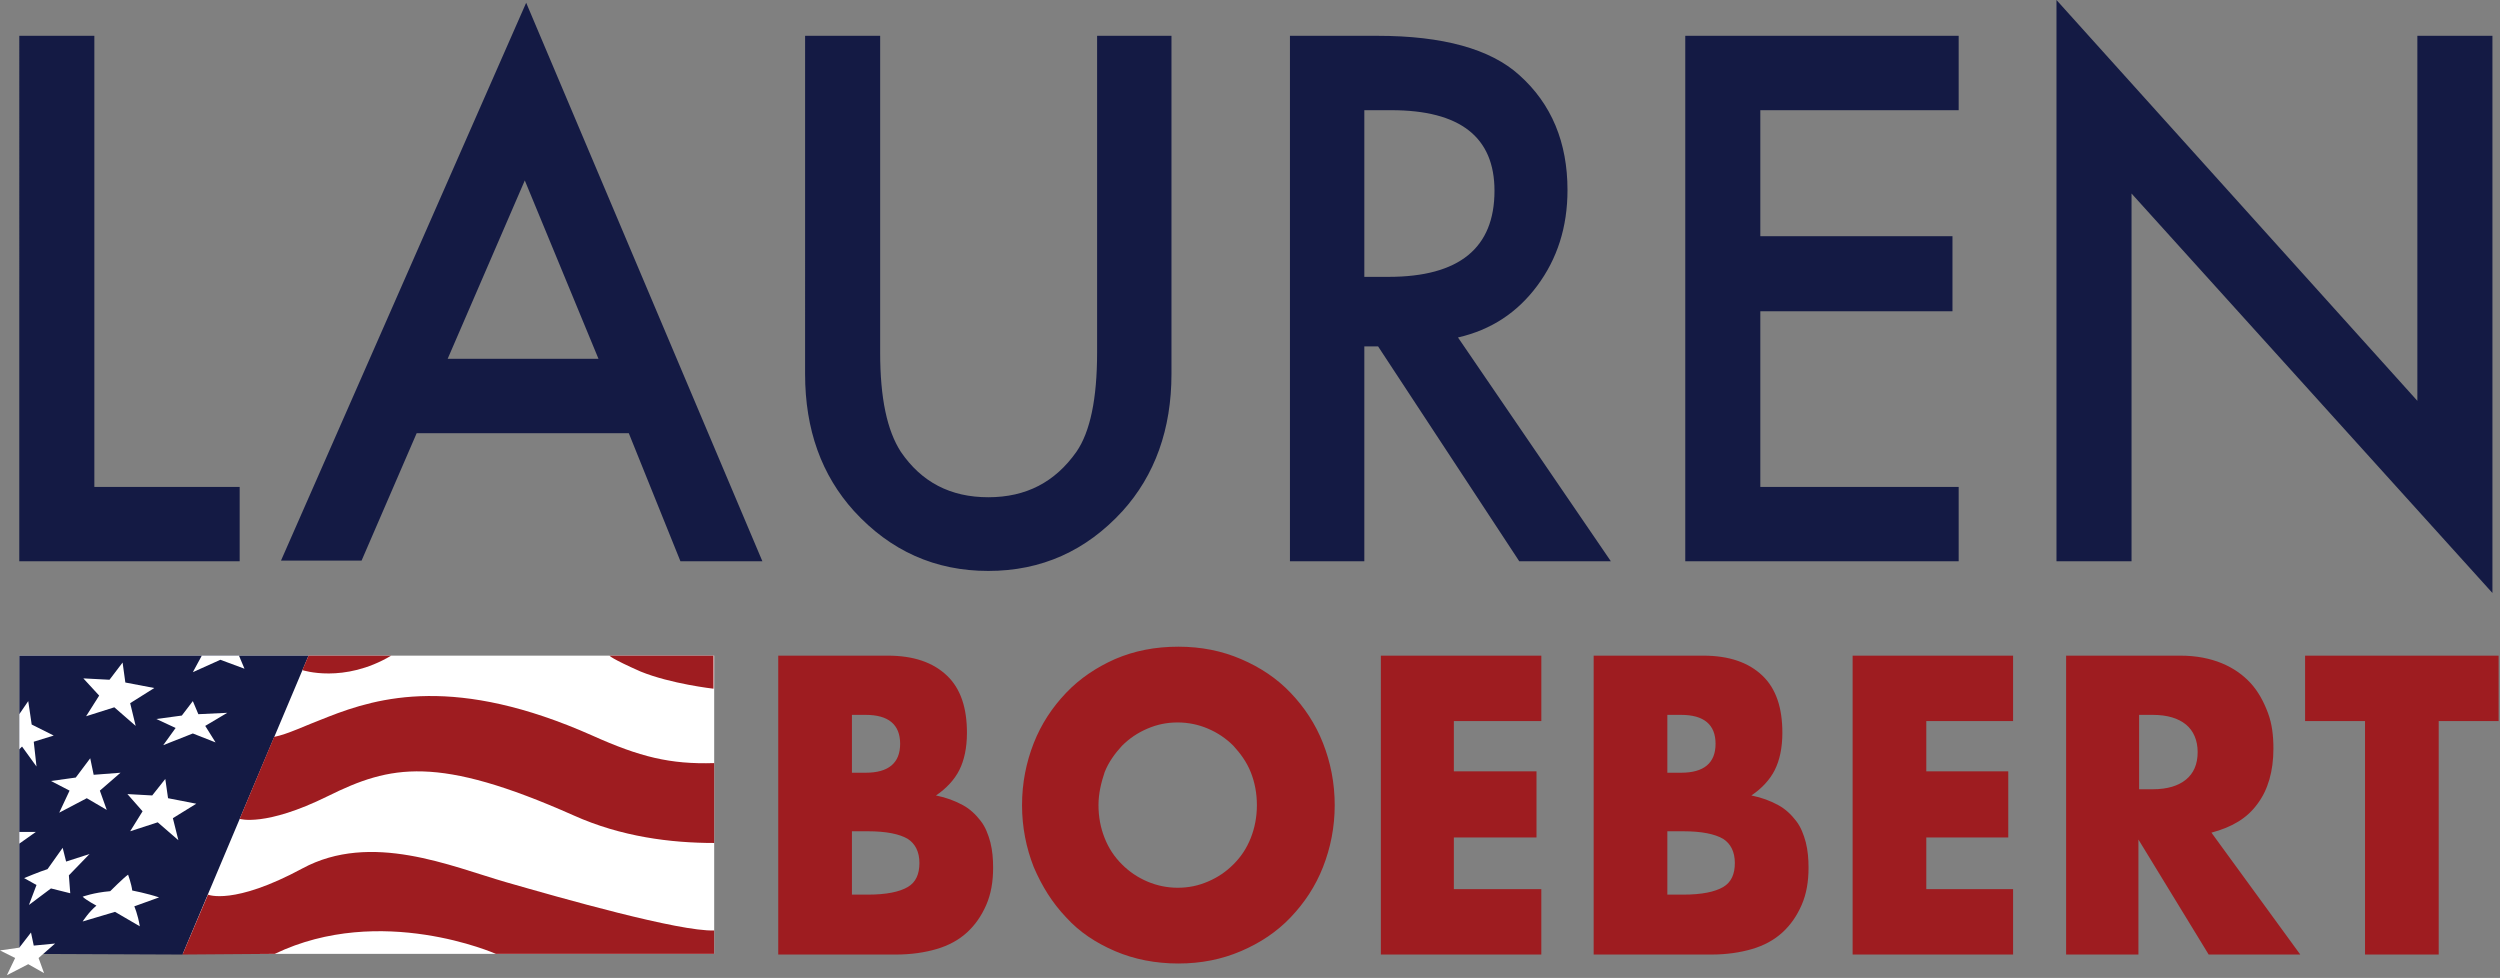
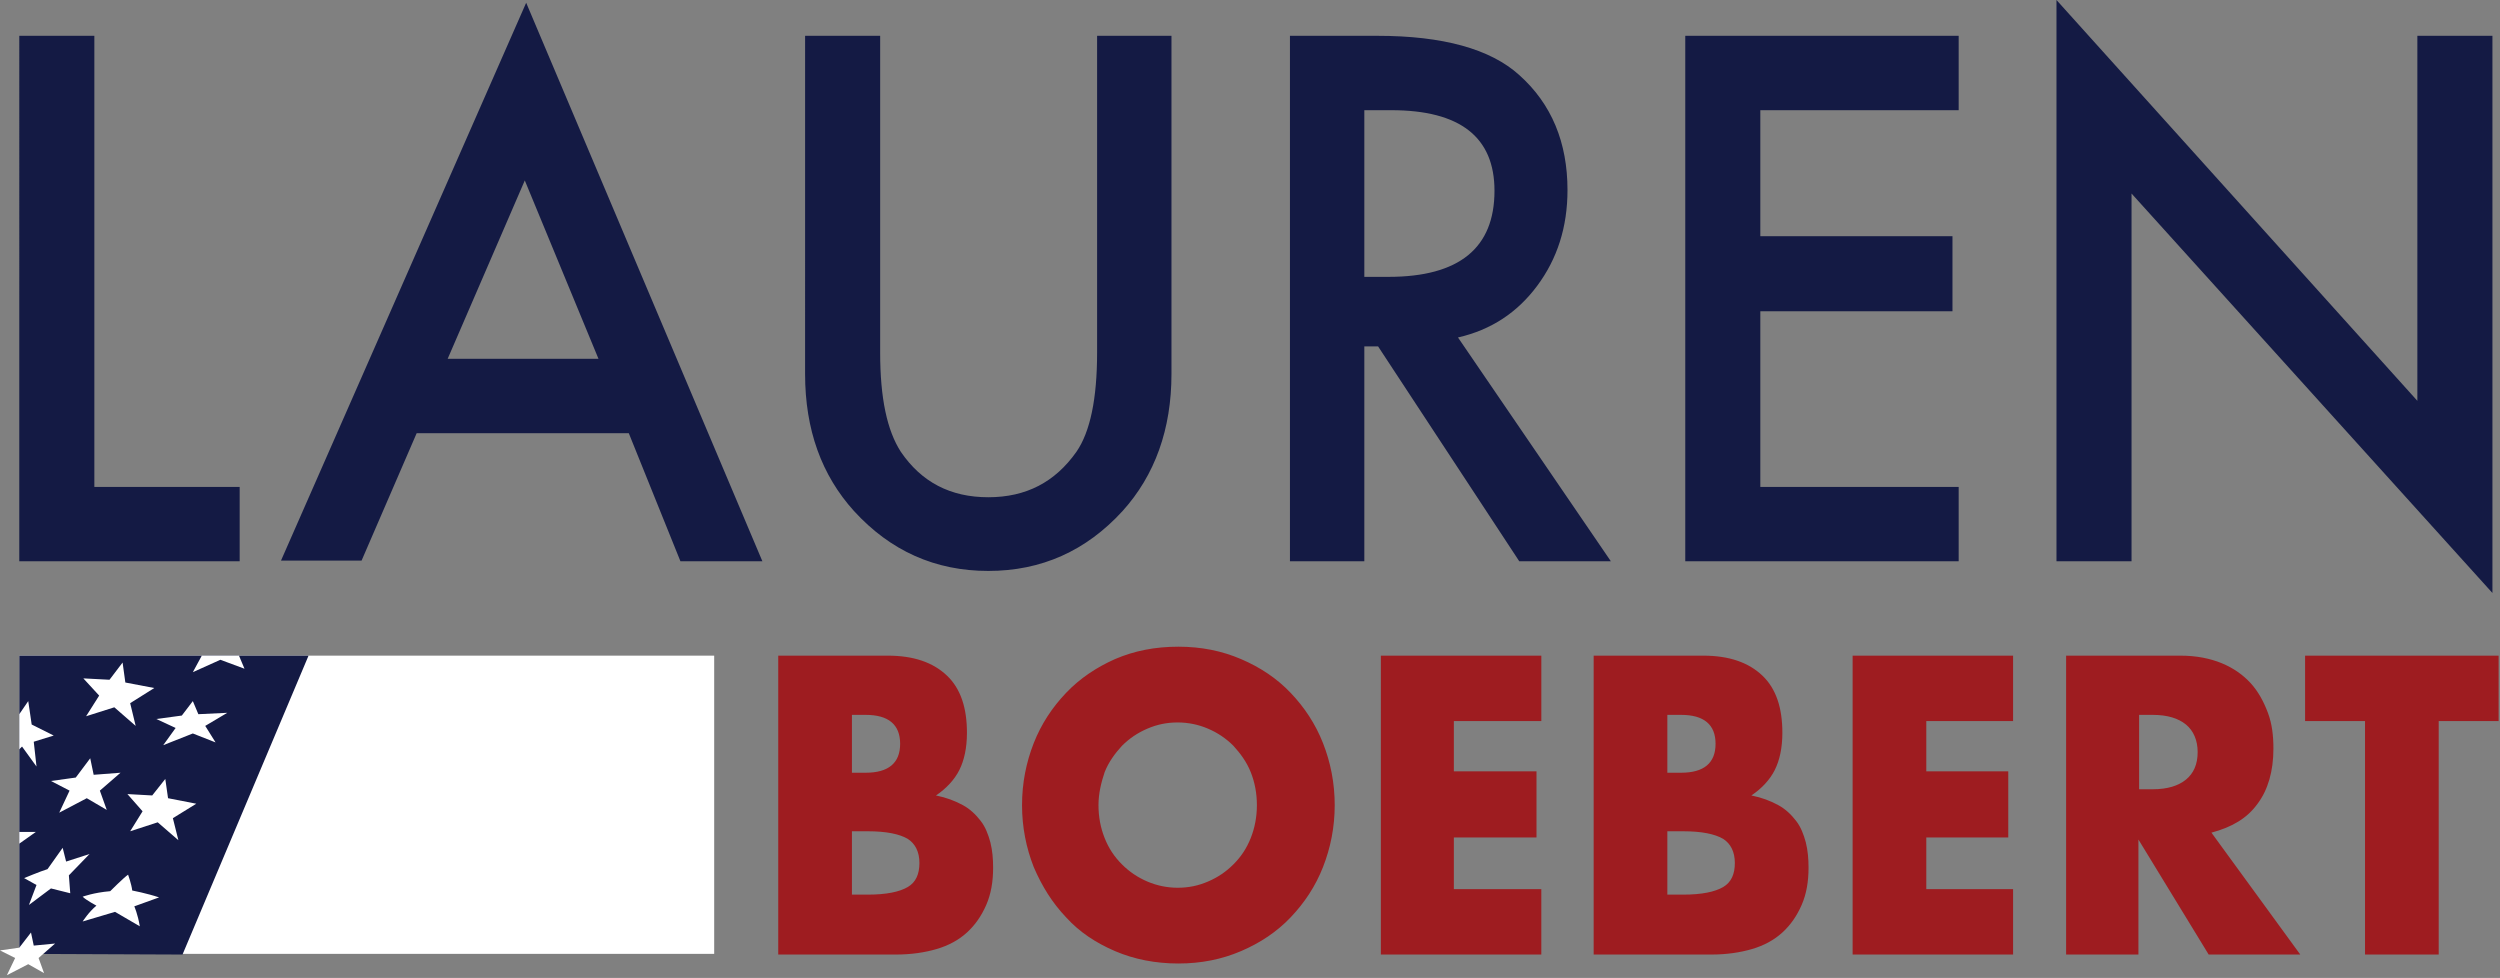
<svg xmlns="http://www.w3.org/2000/svg" width="363" height="142" fill="none">
  <rect width="100%" height="100%" fill="#808080" stroke="none" />
  <g clip-path="url(#clip0)">
    <path d="M103.7 95.2H2.8v43.3h100.9V95.2z" fill="#fff" />
    <path d="M13.7 5.2v65.5h21.1v10.8h-32V5.2h10.9zm77.6 57.7H60.5l-8 18.5H40.8L76.4.4l34.3 81.1H98.8l-7.5-18.6zm-4.4-10.8L76.2 26.2 65 52.1h21.9zm40.9-46.9v46c0 6.6 1 11.3 3 14.4 3 4.4 7.2 6.6 12.7 6.6 5.5 0 9.7-2.2 12.8-6.6 2-2.9 3-7.7 3-14.4v-46h10.8v49.1c0 8-2.4 14.7-7.1 19.9-5.3 5.8-11.8 8.7-19.5 8.7-7.7 0-14.2-2.9-19.5-8.7-4.7-5.2-7.1-11.8-7.1-19.9V5.2h10.9zM211.7 49l22.2 32.5h-13.3l-20.5-31.2h-2v31.2h-10.8V5.2H200c9.5 0 16.4 1.9 20.6 5.7 4.7 4.2 7 9.8 7 16.7 0 5.4-1.5 10-4.4 13.9-2.9 3.9-6.7 6.4-11.5 7.5zm-13.5-8.8h3.4c10.3 0 15.4-4.2 15.4-12.5 0-7.8-5-11.7-15-11.7h-3.9v24.2h.1zM284.4 16h-28.8v18.3h27.9v10.9h-27.9v25.5h28.8v10.8h-39.7V5.2h39.7V16zm14.2 65.5V0L351 58.2v-53h10.9v80.9l-52.4-58v53.4h-10.9z" fill="#141A44" />
    <path d="M113 95.2h15.9c3.8 0 6.6 1 8.6 2.9s2.9 4.7 2.9 8.3c0 2.2-.4 4-1.1 5.4-.7 1.4-1.9 2.7-3.4 3.7 1.5.3 2.8.8 3.9 1.4 1.1.6 1.9 1.4 2.6 2.3.7.9 1.1 2 1.4 3.1.3 1.2.4 2.4.4 3.7 0 2-.3 3.8-1 5.4-.7 1.6-1.6 2.9-2.8 4-1.2 1.1-2.7 1.9-4.4 2.4-1.7.5-3.7.8-5.9.8H113V95.2zm10.7 17h2c3.3 0 5-1.4 5-4.2 0-2.8-1.7-4.2-5-4.2h-2v8.4zm0 17.7h2.3c2.7 0 4.6-.4 5.8-1.1 1.2-.7 1.7-1.9 1.7-3.5s-.6-2.8-1.7-3.5c-1.2-.7-3.1-1.1-5.8-1.1h-2.3v9.2zm24.7-13c0-3.2.6-6.2 1.7-9s2.7-5.2 4.7-7.3c2-2.1 4.4-3.7 7.1-4.9 2.8-1.2 5.8-1.8 9.2-1.8 3.3 0 6.3.6 9.1 1.8 2.8 1.2 5.2 2.8 7.2 4.9 2 2.1 3.6 4.5 4.7 7.3s1.7 5.8 1.7 9-.6 6.2-1.7 9-2.7 5.2-4.7 7.3c-2 2.1-4.4 3.7-7.2 4.9-2.8 1.2-5.8 1.8-9.1 1.8s-6.4-.6-9.2-1.8c-2.8-1.2-5.2-2.8-7.1-4.9-2-2.1-3.5-4.5-4.7-7.3-1.1-2.8-1.7-5.8-1.7-9zm11.1 0c0 1.7.3 3.3.9 4.8.6 1.5 1.4 2.7 2.5 3.8 1.1 1.1 2.3 1.9 3.7 2.5 1.4.6 2.9.9 4.4.9 1.6 0 3-.3 4.4-.9 1.4-.6 2.6-1.4 3.7-2.5s1.9-2.3 2.5-3.8c.6-1.5.9-3.1.9-4.8 0-1.7-.3-3.3-.9-4.8-.6-1.5-1.5-2.7-2.5-3.8-1.1-1.1-2.3-1.9-3.7-2.5-1.4-.6-2.9-.9-4.4-.9-1.6 0-3 .3-4.4.9-1.4.6-2.6 1.4-3.7 2.5-1 1.1-1.9 2.3-2.5 3.8-.5 1.5-.9 3.1-.9 4.8zm64.3-12.2h-12.7v7.3h12v9.6h-12v7.5h12.7v9.5h-23.3V95.2h23.3v9.5zm7.6-9.5h15.9c3.8 0 6.6 1 8.6 2.9s2.9 4.7 2.9 8.3c0 2.2-.4 4-1.1 5.4-.7 1.4-1.9 2.7-3.4 3.7 1.5.3 2.8.8 3.9 1.4 1.1.6 1.9 1.4 2.6 2.3.7.9 1.1 2 1.4 3.1.3 1.2.4 2.4.4 3.7 0 2-.3 3.8-1 5.4-.7 1.6-1.6 2.9-2.8 4-1.2 1.1-2.7 1.9-4.4 2.4-1.7.5-3.7.8-5.9.8h-17.1V95.2zm10.7 17h2c3.3 0 5-1.4 5-4.2 0-2.8-1.7-4.2-5-4.2h-2v8.4zm0 17.7h2.3c2.7 0 4.6-.4 5.8-1.1 1.2-.7 1.7-1.9 1.7-3.5s-.6-2.8-1.7-3.5c-1.2-.7-3.1-1.1-5.8-1.1h-2.3v9.2zm50.2-25.2h-12.6v7.3h11.9v9.6h-11.9v7.5h12.6v9.5H269V95.2h23.3v9.5zm41.7 33.9h-13.3l-10.2-16.7v16.7H300V95.2h16.6c2.3 0 4.3.4 6 1.1 1.7.7 3.1 1.7 4.2 2.9s1.9 2.7 2.5 4.3c.6 1.6.8 3.3.8 5.2 0 3.3-.8 6-2.3 8-1.5 2.1-3.7 3.4-6.7 4.2l12.9 17.7zm-23.4-24h2c2.1 0 3.7-.5 4.8-1.4 1.1-.9 1.7-2.2 1.7-4 0-1.7-.6-3.1-1.7-4-1.1-.9-2.7-1.4-4.8-1.4h-2v10.8zm43.5-9.9v33.9h-10.7v-33.9h-8.7v-9.5h28.1v9.5h-8.7z" fill="#9E1C20" />
    <path d="M2.8 95.2h42l-18.3 43.4-23.7-.1V95.2z" fill="#141A44" />
-     <path d="M86 106.8c-19.8-8.8-31-5.6-38.4-2.7-3.4 1.3-5.8 2.5-7.8 2.9l-5 11.9s3.7 1.2 12.8-3.3c9.1-4.5 15.9-6 35.7 2.8 6.9 3.1 14.1 4 20.4 4v-11.6c-6.4.2-10.8-.9-17.7-4zm-42.1-9.5s6 2 12.9-2.1h-12l-.9 2.1zm44.6-2.1h15.1v4.8s-6.2-.7-10.6-2.5c-4.3-1.9-4.5-2.3-4.5-2.3zm-62 43.4l3.7-8.7s3.7 1.6 13.7-3.8 21.6-.3 29.6 2 25.2 7.2 30.2 7v3.4H72s-16.7-7.4-32.1 0l-13.4.1z" fill="#9E1C20" />
    <path d="M12 133.8s.9-1.4 2-2.3c0 0-1.5-.8-2-1.3 0 0 1.6-.6 4-.8 0 0 2-2 2.6-2.4 0 0 .5 1.4.6 2.3 0 0 2.1.4 3.9 1l-3.6 1.3s.5 1.1.8 2.9l-3.6-2.1-4.7 1.4zm-7.8-2.4l1.1-2.9-1.8-1s2.4-1 3.4-1.3l2.2-3.1.5 2L13 124l-3 3.1.2 2.6-2.8-.7-3.2 2.4zm-1.4-10.6h2.4l-2.4 1.7v-1.7zm0-17.1l1.3-1.9.5 3.4 3.2 1.6-2.9.9.4 3.6-2.1-2.9-.4.4v-5.1zm26.5-8.5L28 97.6l4-1.8 3.5 1.3-.8-1.9h-5.4zm-11.5 1l.4 2.9 4.2.8-3.5 2.2.8 3.3-3.1-2.7-4.1 1.3 1.9-3-2.3-2.5 3.8.2 1.9-2.5zm10.2 5.6l.8 1.9 4.2-.2-3.2 1.9 1.5 2.4-3.3-1.3-4.3 1.7 1.8-2.5-2.8-1.3 3.7-.5 1.6-2.1zm-4 11.3l.4 2.8 4.1.8-3.4 2.1.8 3.2-3-2.6-4 1.3 1.8-2.9-2.2-2.5 3.6.2 1.9-2.4zm-10.9-3l.5 2.4 3.9-.3-3 2.6 1 2.8-2.9-1.7-4 2.1 1.5-3.2-2.7-1.4 3.6-.5 2.1-2.8zm-8.6 25.3l.4 1.9L8 137l-2.4 2.1.8 2.2-2.3-1.3-3.1 1.6 1.2-2.5L0 138l2.8-.4 1.7-2.2z" fill="#fff" />
  </g>
  <defs>
    <clipPath id="clip0">
      <path fill="#fff" d="M0 0h362.8v141.6H0z" />
    </clipPath>
  </defs>
</svg>